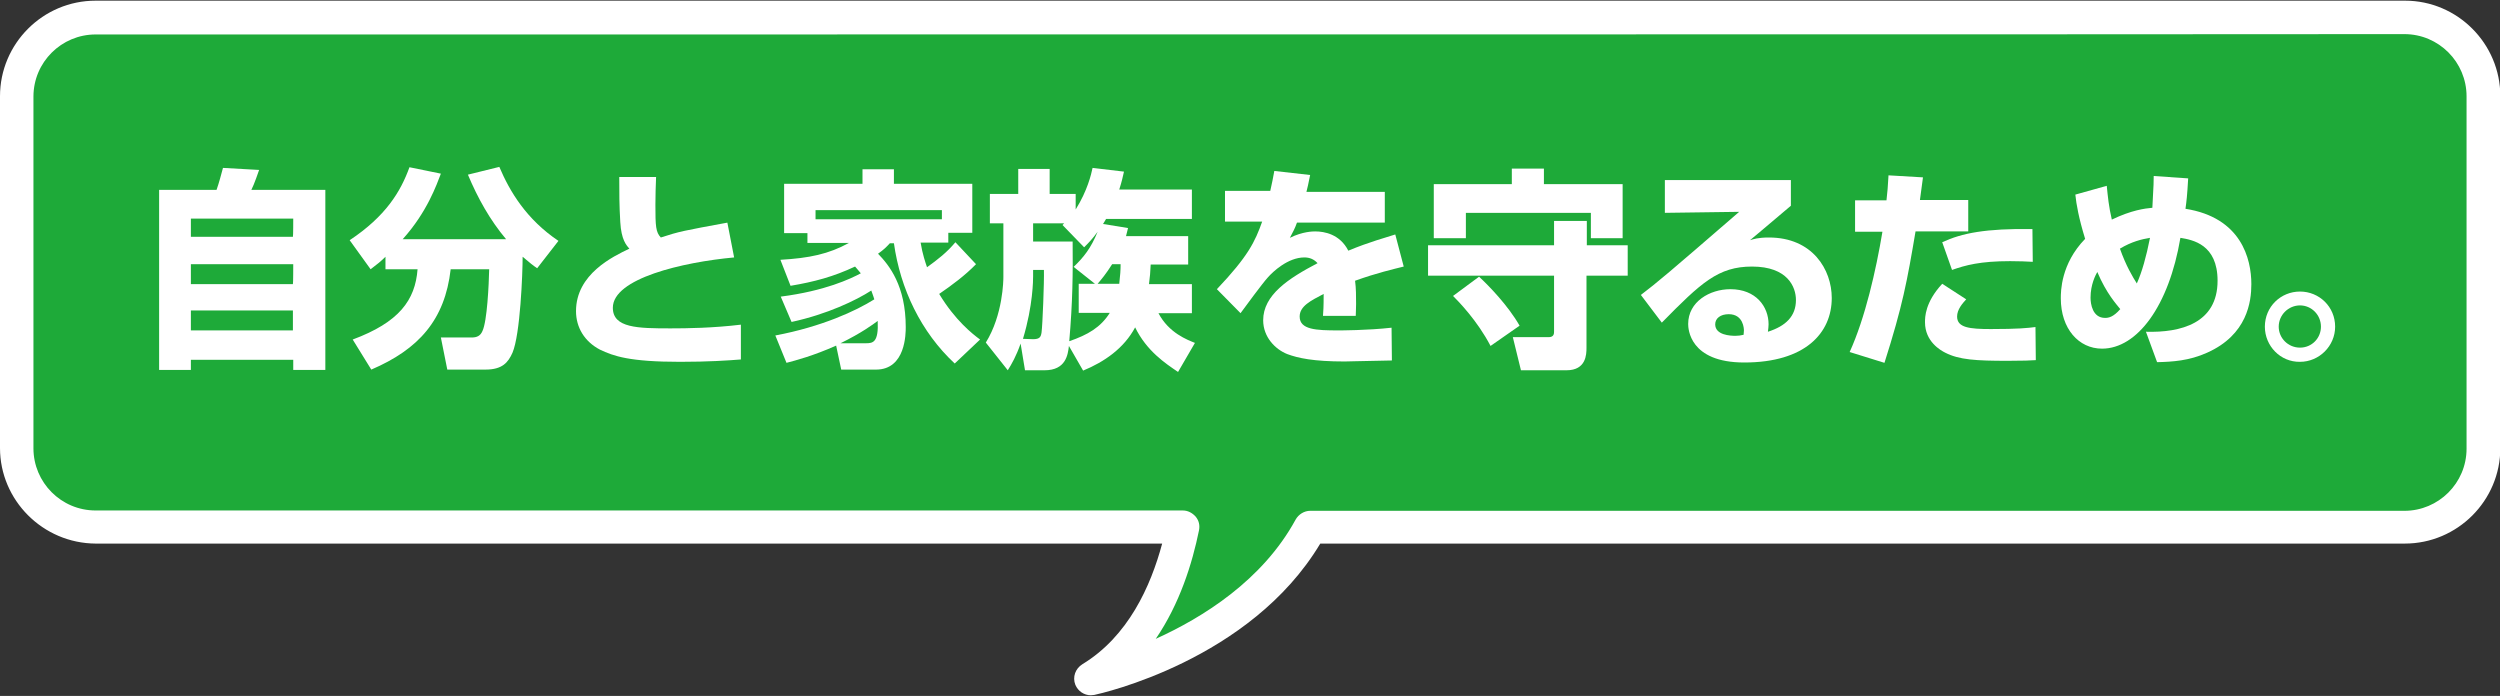
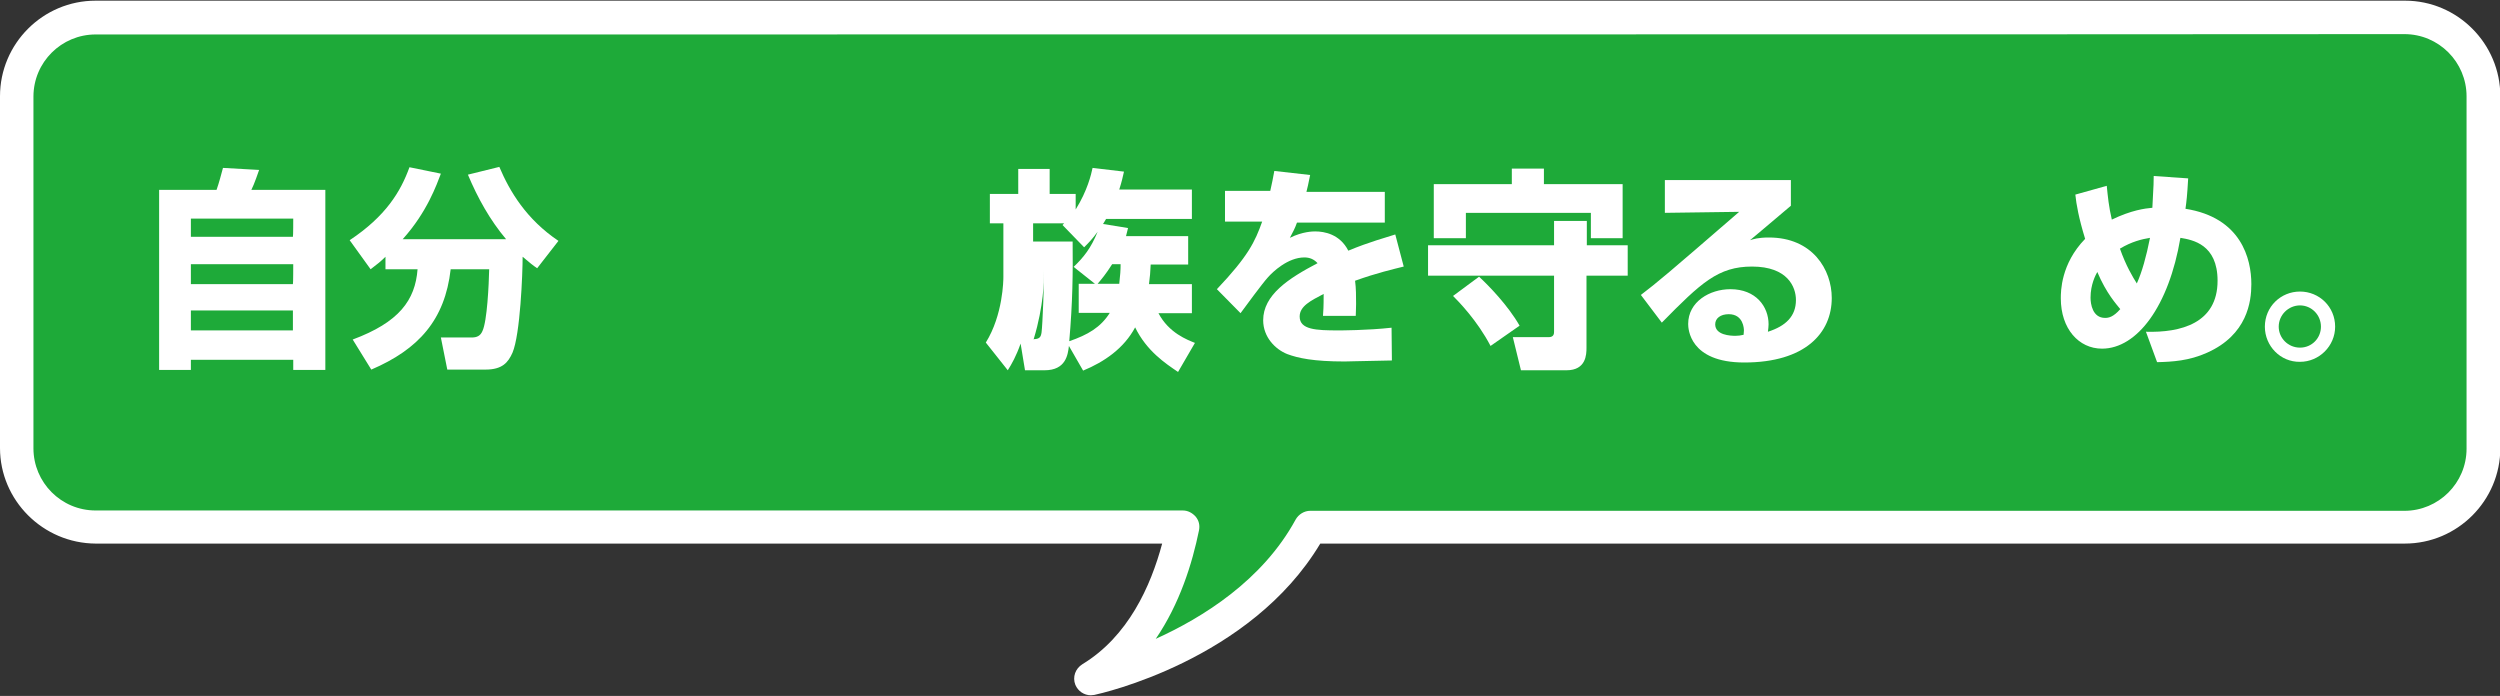
<svg xmlns="http://www.w3.org/2000/svg" version="1.1" id="レイヤー_1" x="0px" y="0px" viewBox="0 0 740 206" style="enable-background:new 0 0 740 206;" xml:space="preserve">
  <rect x="0" y="0" width="740" height="206" fill="#333333" stroke="none" />
  <style type="text/css">
	.st0{fill:#1EAA39;}
	.st1{fill:#FFFFFF;}
</style>
  <g>
    <g>
      <path class="st0" d="M711.7,5.2H28.3C15.4,5.2,4.9,15.7,4.9,28.5v104.1c0,12.9,10.4,23.3,23.3,23.3H350    c-2.7,13.7-9.6,34.3-27.2,44.9c0,0,45.9-9.6,65.1-44.9h323.9c12.9,0,23.3-10.4,23.3-23.3V28.5C735.1,15.7,724.6,5.2,711.7,5.2z" />
      <path class="st1" d="M322.9,205.8c-2,0-3.8-1.2-4.6-3.1c-0.9-2.3,0-4.8,2.1-6.1c13.5-8.2,20.2-23,23.6-35.7H28.3    C12.7,160.8,0,148.1,0,132.6L0,28.5C0,12.9,12.7,0.2,28.3,0.2l683.6,0c15.5,0,28.2,12.7,28.2,28.3v104.1    c0,15.6-12.7,28.3-28.3,28.3h-321c-20.7,34.6-65,44.4-66.9,44.8C323.5,205.7,323.2,205.8,322.9,205.8z M28.3,10.2    c-10.1,0-18.4,8.2-18.4,18.4v104.1c0,10.1,8.2,18.4,18.4,18.4h321.8c1.5,0,2.8,0.7,3.8,1.8c1,1.2,1.3,2.6,1,4.1    c-2,9.8-5.7,21.7-12.8,32.1c13.9-6.3,31.6-17.3,41.4-35.3c0.9-1.6,2.6-2.6,4.3-2.6h323.9c10.1,0,18.4-8.2,18.4-18.4V28.5    c0-10.1-8.2-18.4-18.4-18.4C711.7,10.2,28.3,10.2,28.3,10.2z" />
    </g>
  </g>
  <g>
    <path class="st1" d="M47.1,56.2h17c0.8-2.3,1.3-4.3,1.9-6.5l10.7,0.6c-0.1,0.3-1.5,4.4-2.3,5.9h21.9v53.3h-9.5v-3H56.5v3h-9.4V56.2   z M86.8,64.7H56.5v5.4h30.2C86.8,70.1,86.8,64.7,86.8,64.7z M86.8,78.2H56.5v5.9h30.2C86.8,84.1,86.8,78.2,86.8,78.2z M56.5,91.9   v5.9h30.2v-5.9H56.5z" />
    <path class="st1" d="M114.1,76c-1.3,1.3-2.4,2.2-4.4,3.7l-6.2-8.6c10.7-7.1,15.1-14.4,17.7-21.6l9.3,1.9c-1.2,3.1-4,11.3-11.3,19.4   h30.6c-4.8-5.7-8.4-12.2-11.3-19.1l9.3-2.3c3.1,7.3,8,15.5,17.5,21.9l-6.3,8.1c-1.2-0.8-2.3-1.7-4.3-3.4c0,4.9-0.7,23-3,28.4   c-1.3,2.9-3,5-8,5h-11.3l-1.9-9.5h9.1c1.6,0,2.6-0.5,3.2-1.9c1.4-2.9,1.9-13.8,2-18.3h-11.4c-1.7,15-9.5,23.7-23.5,29.7l-5.5-8.9   c13.7-5.1,18.5-11.6,19.2-20.8h-9.5L114.1,76L114.1,76z" />
-     <path class="st1" d="M194.2,52.4c-0.1,2.9-0.2,5.1-0.2,8.2c0,6.4,0.1,8.1,1.6,9.7c5.5-1.8,6.7-2,19.7-4.4l2,10.3   c-15.2,1.4-35.9,6.2-35.9,14.9c0,6,7.4,6.1,17.1,6.1c4.8,0,12.5-0.1,20.8-1.1v10.3c-3.7,0.3-9.6,0.7-18,0.7   c-15,0-19.7-1.7-23.7-3.6c-4.6-2.4-7.1-6.6-7.1-11.4c0-11,11-16.2,15.8-18.5c-0.9-1-2.4-2.6-2.7-7.9c-0.3-5.1-0.3-8.5-0.3-13.3   C183.3,52.4,194.2,52.4,194.2,52.4z" />
-     <path class="st1" d="M288.9,78.2c-3.2,3.3-7.1,6.2-10.9,8.8c4.7,7.8,9.9,11.9,12.1,13.5l-7.5,7.1c-10-9.3-16.1-22.1-18-35.6h-1.2   c-1,1.1-1.8,1.9-3.5,3.1c3.3,3.4,8.2,9.5,8.2,21.7c0,1.9,0,12.6-8.8,12.6H249l-1.5-7.1c-6.7,3-12,4.4-14.7,5.1l-3.3-8.1   c13.8-2.6,23.9-7.3,29.3-10.7c-0.2-0.6-0.4-1.3-0.9-2.6c-4.5,2.9-13,7-23.6,9.3l-3.2-7.5c13.2-1.7,20.7-5.3,23.7-6.9   c-0.8-1-1.3-1.5-1.7-2c-6.4,3-12,4.5-19.1,5.7l-3-7.7c8.6-0.5,14.3-1.7,20.3-5H239V69h-6.9V54.4h23.2v-4.3h9.3v4.3h23.2v14.5h-7.1   v2.9h-8.2c0.6,3.6,1.4,5.8,1.9,7.3c3.2-2.3,5.9-4.4,8.4-7.4L288.9,78.2z M278.8,64.9v-2.7h-37.4v2.7H278.8z M256.4,101.6   c2,0,3.7-0.3,3.4-6.6c-1.5,1.1-4.7,3.5-11,6.6H256.4z" />
-     <path class="st1" d="M316.4,102.4c-0.3,2.6-0.9,7.2-7.2,7.2h-5.8l-1.3-7.9c-1.3,3.7-2.6,6-3.8,7.9l-6.5-8.2   c5.1-8.2,5.2-18.5,5.2-19.4V66.1h-4v-8.7h8.4V50h9.3v7.4h7.7V62c3.5-5.6,4.6-10.4,5-12.3l9.3,1.1c-0.4,1.7-0.6,2.8-1.4,5.3h21.5   v8.7h-25.4c-0.5,0.8-0.6,1.1-0.9,1.5l7.4,1.2c-0.2,1-0.3,1-0.6,2.4h18.4v8.4h-11.1c-0.1,2.2-0.2,3.6-0.5,5.8h12.7v8.6h-9.9   c3.1,5.9,8.6,7.9,10.8,8.8l-5,8.6c-3.7-2.5-9.3-6.2-12.7-13.2c-3.3,6.2-9.1,10.2-15.4,12.8L316.4,102.4z M305.8,100.4   c2,0,2.3-0.7,2.5-2c0.3-2.2,0.8-14.9,0.7-18.5h-3.2v1.9c0,0.9,0,8.6-3,18.5L305.8,100.4L305.8,100.4z M317.5,71.5   c0.1,9.4,0,18-1,29.5c5.5-1.9,9.3-4.1,12-8.4h-9.2V84h4.8l-6.3-5c3-2.9,5.1-5.5,7.1-10.4c-1.6,2.2-2.6,3.2-4,4.6l-6.4-6.6   c0.3-0.3,0.3-0.3,0.5-0.5h-9.2v5.4H317.5z M329.2,78.2c-1.9,3-3.2,4.5-4.3,5.8h6.4c0.3-2.5,0.4-4.2,0.4-5.8H329.2z" />
+     <path class="st1" d="M316.4,102.4c-0.3,2.6-0.9,7.2-7.2,7.2h-5.8l-1.3-7.9c-1.3,3.7-2.6,6-3.8,7.9l-6.5-8.2   c5.1-8.2,5.2-18.5,5.2-19.4V66.1h-4v-8.7h8.4V50h9.3v7.4h7.7V62c3.5-5.6,4.6-10.4,5-12.3l9.3,1.1c-0.4,1.7-0.6,2.8-1.4,5.3h21.5   v8.7h-25.4c-0.5,0.8-0.6,1.1-0.9,1.5l7.4,1.2c-0.2,1-0.3,1-0.6,2.4h18.4v8.4h-11.1c-0.1,2.2-0.2,3.6-0.5,5.8h12.7v8.6h-9.9   c3.1,5.9,8.6,7.9,10.8,8.8l-5,8.6c-3.7-2.5-9.3-6.2-12.7-13.2c-3.3,6.2-9.1,10.2-15.4,12.8L316.4,102.4z M305.8,100.4   c2,0,2.3-0.7,2.5-2c0.3-2.2,0.8-14.9,0.7-18.5v1.9c0,0.9,0,8.6-3,18.5L305.8,100.4L305.8,100.4z M317.5,71.5   c0.1,9.4,0,18-1,29.5c5.5-1.9,9.3-4.1,12-8.4h-9.2V84h4.8l-6.3-5c3-2.9,5.1-5.5,7.1-10.4c-1.6,2.2-2.6,3.2-4,4.6l-6.4-6.6   c0.3-0.3,0.3-0.3,0.5-0.5h-9.2v5.4H317.5z M329.2,78.2c-1.9,3-3.2,4.5-4.3,5.8h6.4c0.3-2.5,0.4-4.2,0.4-5.8H329.2z" />
    <path class="st1" d="M387.8,51.8c-0.5,2.7-0.8,3.7-1.1,5h23.2v9.1h-26c-0.6,1.7-1.2,2.8-2.1,4.5c3.8-1.9,6.9-1.9,7.5-1.9   c2.7,0,7.3,0.8,9.8,5.7c6.2-2.6,11.2-3.9,13.9-4.8l2.5,9.5c-3.2,0.8-8,1.9-14.4,4.2c0.3,2.2,0.3,4.7,0.3,6.9c0,1.5-0.1,2.6-0.1,3.5   h-9.7c0.1-1.4,0.2-2.4,0.2-6.5c-3.8,2-7.1,3.6-7.1,6.7c0,3.9,4.9,4.1,11.4,4.1c0.6,0,8.6,0,15.8-0.8l0.1,9.7   c-11.4,0.2-12.7,0.3-14,0.3c-9.2,0-13.8-1-17-2.2c-3.5-1.4-7.1-5-7.1-10c0-7.5,7.5-12.4,16.1-16.9c-1.1-1.2-2.4-1.7-3.9-1.7   c-4.9,0-9.4,4.3-10.8,5.9c-1.5,1.6-7,9.1-8.1,10.6l-7-7.1c9.3-9.8,11.3-14.1,13.4-20h-11v-9.1H376c0.5-2.1,0.8-3.8,1.2-5.9   L387.8,51.8z" />
    <path class="st1" d="M481.8,72.6v9h-12.2V103c0,1.9-0.1,6.6-5.9,6.6h-13.5l-2.4-9.8h10.6c1.6,0,1.6-1.1,1.6-1.7V81.6h-37.3v-9H460   v-7.2h9.7v7.2H481.8z M424.3,54.5h23.2v-4.6h9.5v4.6h23.3v16h-9.4V63h-37v7.5h-9.5v-16H424.3z M437.8,81.9c2.8,2.6,8.5,8.4,12,14.5   l-8.6,6c-3.9-7.5-9.5-13.2-11.1-14.8L437.8,81.9z" />
    <path class="st1" d="M530.1,53v7.9c-9.5,8-10,8.5-12.1,10.2c1-0.3,2.3-0.8,5.6-0.8c12.9,0,18.6,9.5,18.6,17.9   c0,10.4-7.9,19.1-25.9,19.1c-16.3,0-16.6-10.1-16.6-11.4c0-6.6,6.4-10.3,12.5-10.3c7.6,0,11.3,5.2,11.3,10.4c0,0.8-0.1,1.3-0.2,2.2   c5.3-1.7,8.3-4.6,8.3-9.4c0-3.8-2.4-9.9-13-9.9c-10,0-15.1,4.8-26.7,16.6l-6.2-8.2c5.1-3.9,7.6-6,29.1-24.6l-22,0.3v-9.7h37.3   L530.1,53L530.1,53z M516.2,97.8c0-0.4-0.1-4.8-4.5-4.8c-2.4,0-4,1.2-4,3c0,3.2,4.5,3.4,6,3.4c0.8,0,1.5-0.1,2.4-0.3   C516.1,98.7,516.2,98.4,516.2,97.8z" />
-     <path class="st1" d="M569.2,52.5c-0.2,1.7-0.3,2.2-0.9,6.7h14.3v9.3H567c-2.5,14.8-3.8,21.9-9.2,38.9l-10.3-3.2   c4.6-10.1,7.8-24.2,9.7-35.6h-8.1v-9.3h9.3c0.3-2.4,0.4-4.1,0.6-7.4L569.2,52.5z M582,88.6c-1.1,1.2-2.7,3-2.7,5.1   c0,3.3,3.7,3.7,10,3.7c8.1,0,10.9-0.3,13.2-0.6l0.1,9.8c-1.7,0.1-3.4,0.2-8.3,0.2c-9.4,0-14.4-0.3-18.5-2.4c-1.4-0.7-6-3.3-6-9   c0-1.5,0-5.9,5.1-11.4L582,88.6z M601.7,77.5c-2-0.1-3.8-0.2-6.7-0.2c-8.9,0-13.2,1.2-17.2,2.6l-2.9-8.2c5.8-2.7,12.9-4.1,26.7-3.9   L601.7,77.5z" />
    <path class="st1" d="M647.7,52.8c-0.3,5.3-0.5,6.8-0.8,9c16.5,2.6,19.5,14.8,19.5,22.3c0,5.2-1.2,15-13.1,20.3   c-5.3,2.4-10.3,2.7-14.8,2.8l-3.3-9c10.3,0.3,21.2-2.5,21.2-15.1c0-10.8-7.4-12.1-11-12.7c-3.4,20.2-12.8,32.8-23.2,32.8   c-6.9,0-12.2-5.9-12.2-14.9c0-2,0-10.2,7.2-17.6c-1.9-6.2-2.6-10.2-2.9-13.1l9.3-2.6c0.3,3,0.6,6.2,1.5,10c5.8-2.8,9.8-3.3,12-3.5   c0.4-7.2,0.4-7.9,0.4-9.4L647.7,52.8z M620.8,80.5c-0.5,0.9-2,3.7-2,7.6c0,1.9,0.6,6,4.3,6c1,0,2.4-0.2,4.5-2.6   C626.5,90.1,623.5,86.9,620.8,80.5z M632.5,83.9c1.5-3.3,2.8-7.9,3.9-13.5c-2.4,0.4-5.4,1.1-8.9,3.2   C629.3,78.7,631.3,82,632.5,83.9z" />
    <path class="st1" d="M691.2,96.7c0,5.7-4.7,10.4-10.4,10.4c-5.8,0.1-10.4-4.7-10.4-10.4c0-5.9,4.7-10.4,10.4-10.4   C686.5,86.3,691.2,90.8,691.2,96.7z M674.5,96.7c0,3.4,2.8,6.2,6.3,6.2s6.2-2.8,6.2-6.2c0-3.5-2.8-6.3-6.2-6.3   C677.4,90.4,674.5,93.2,674.5,96.7z" />
  </g>
</svg>